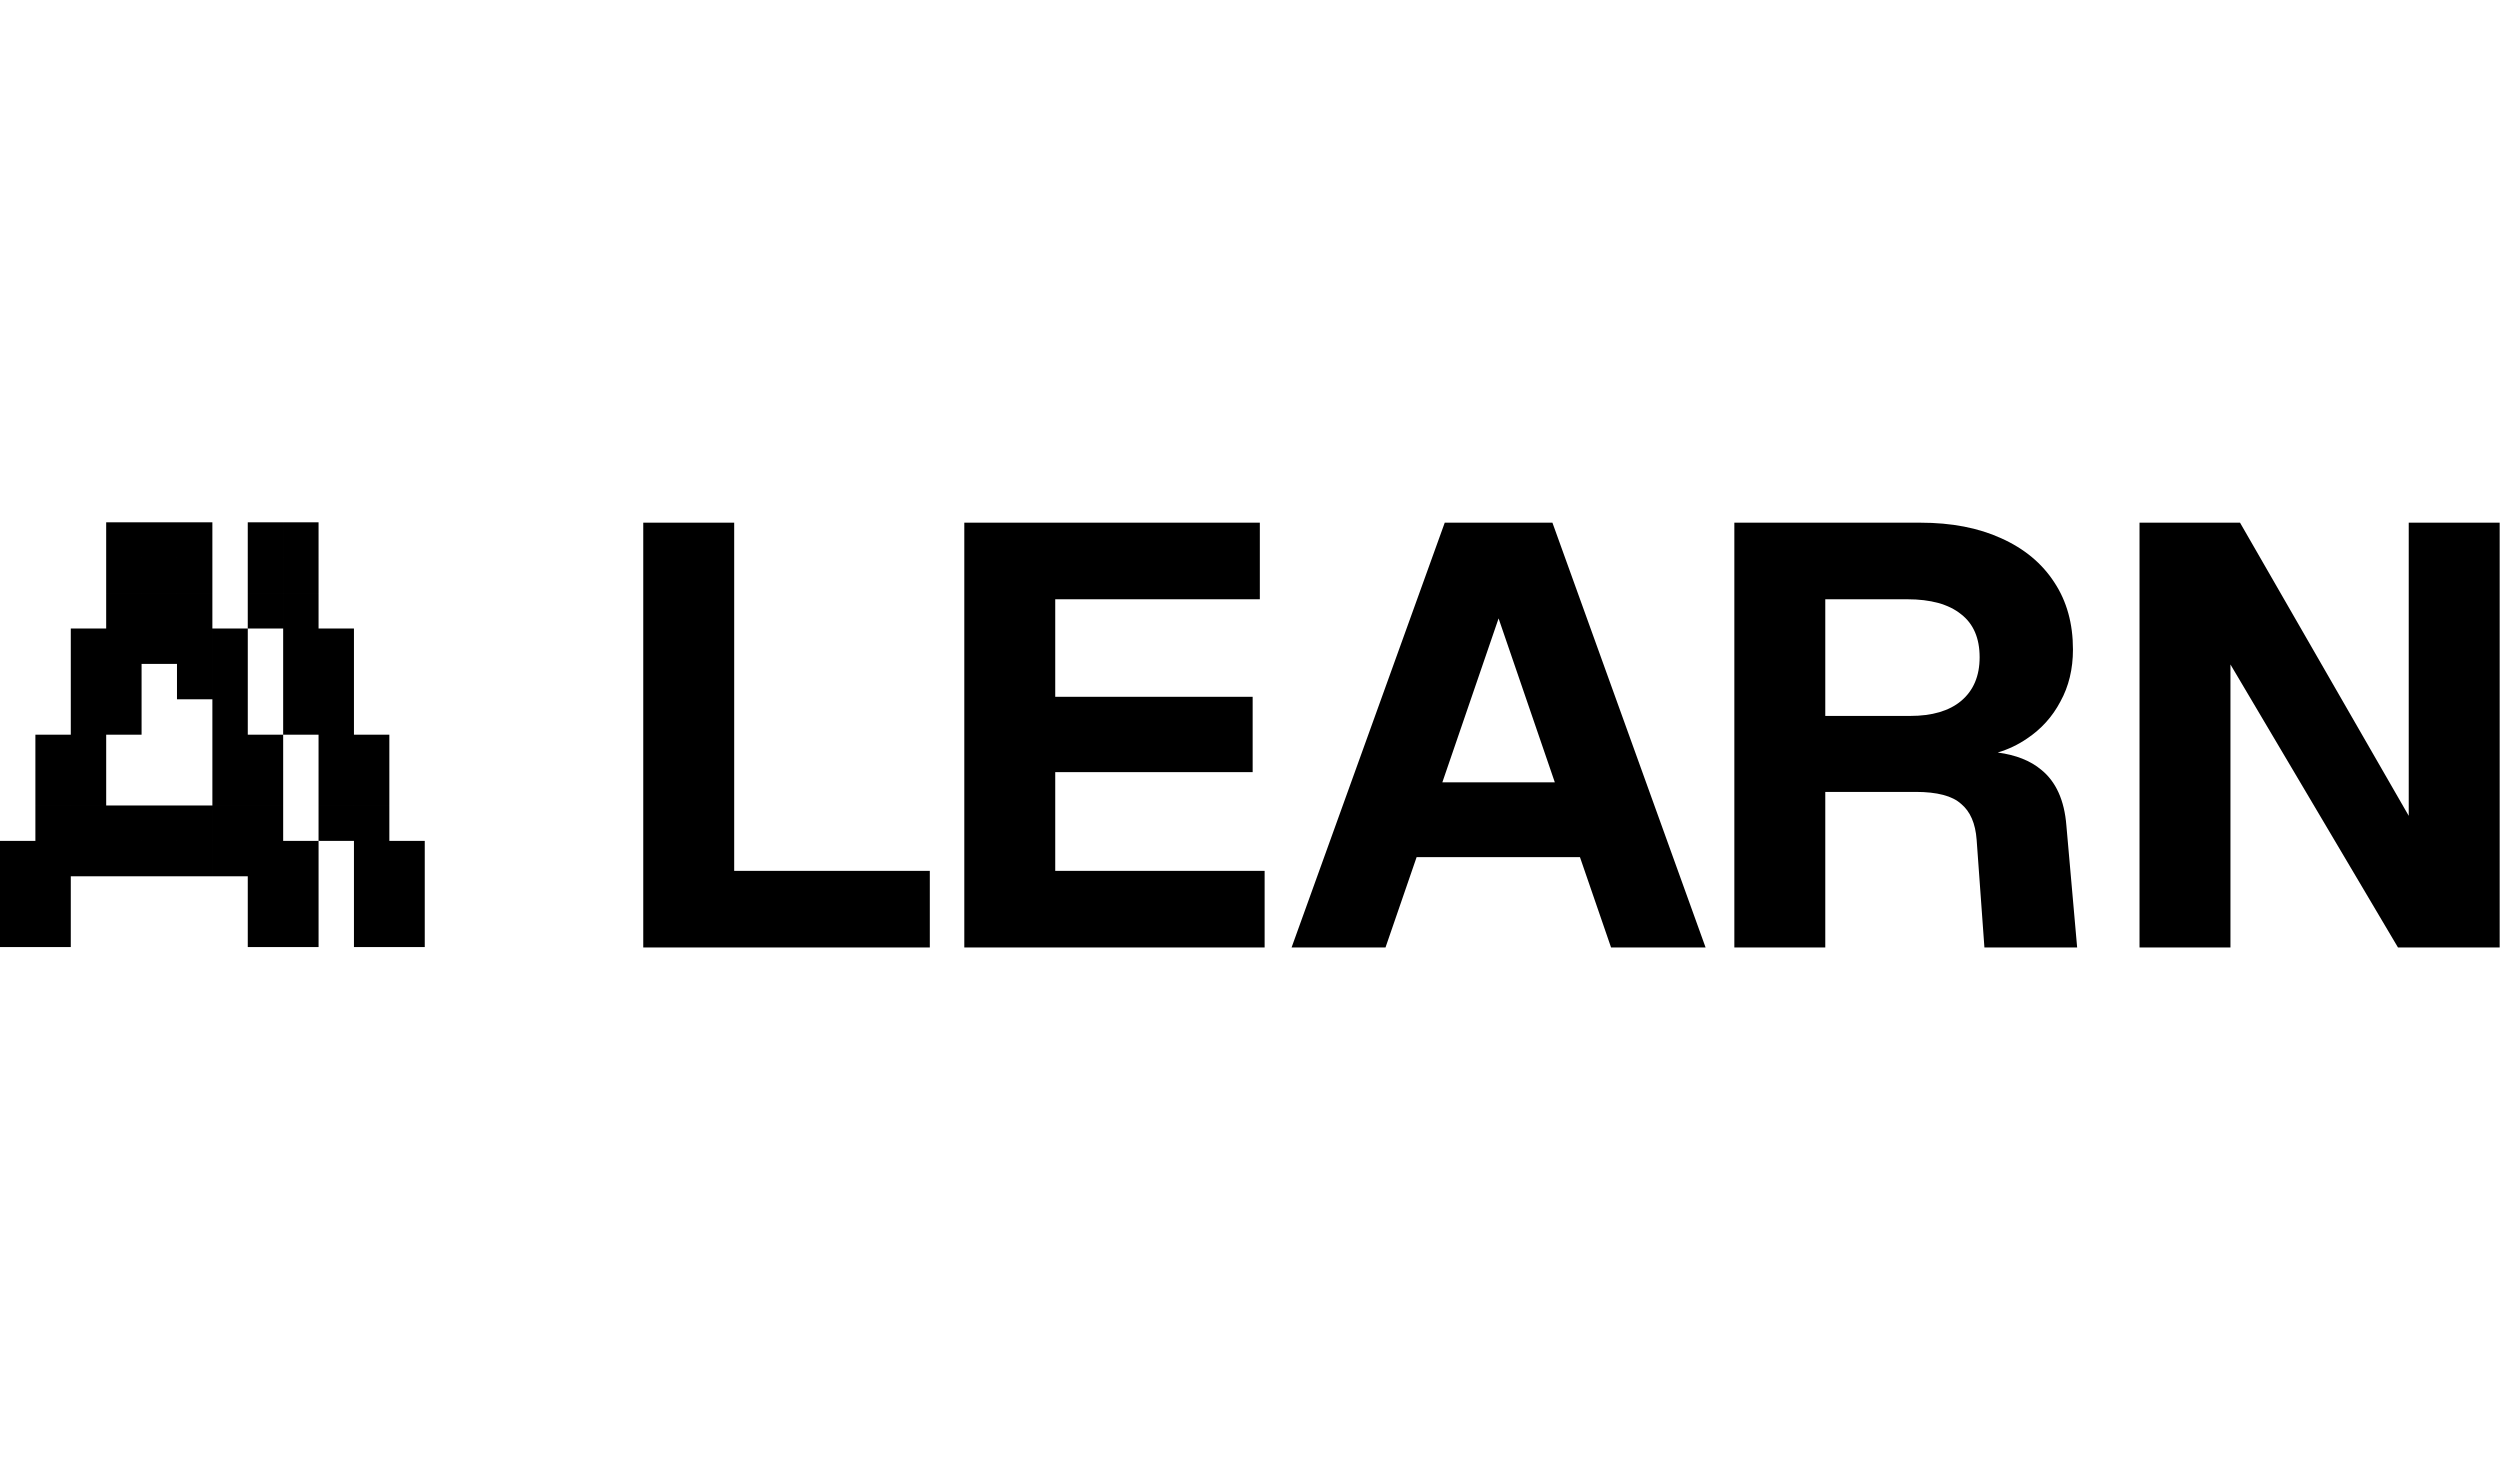
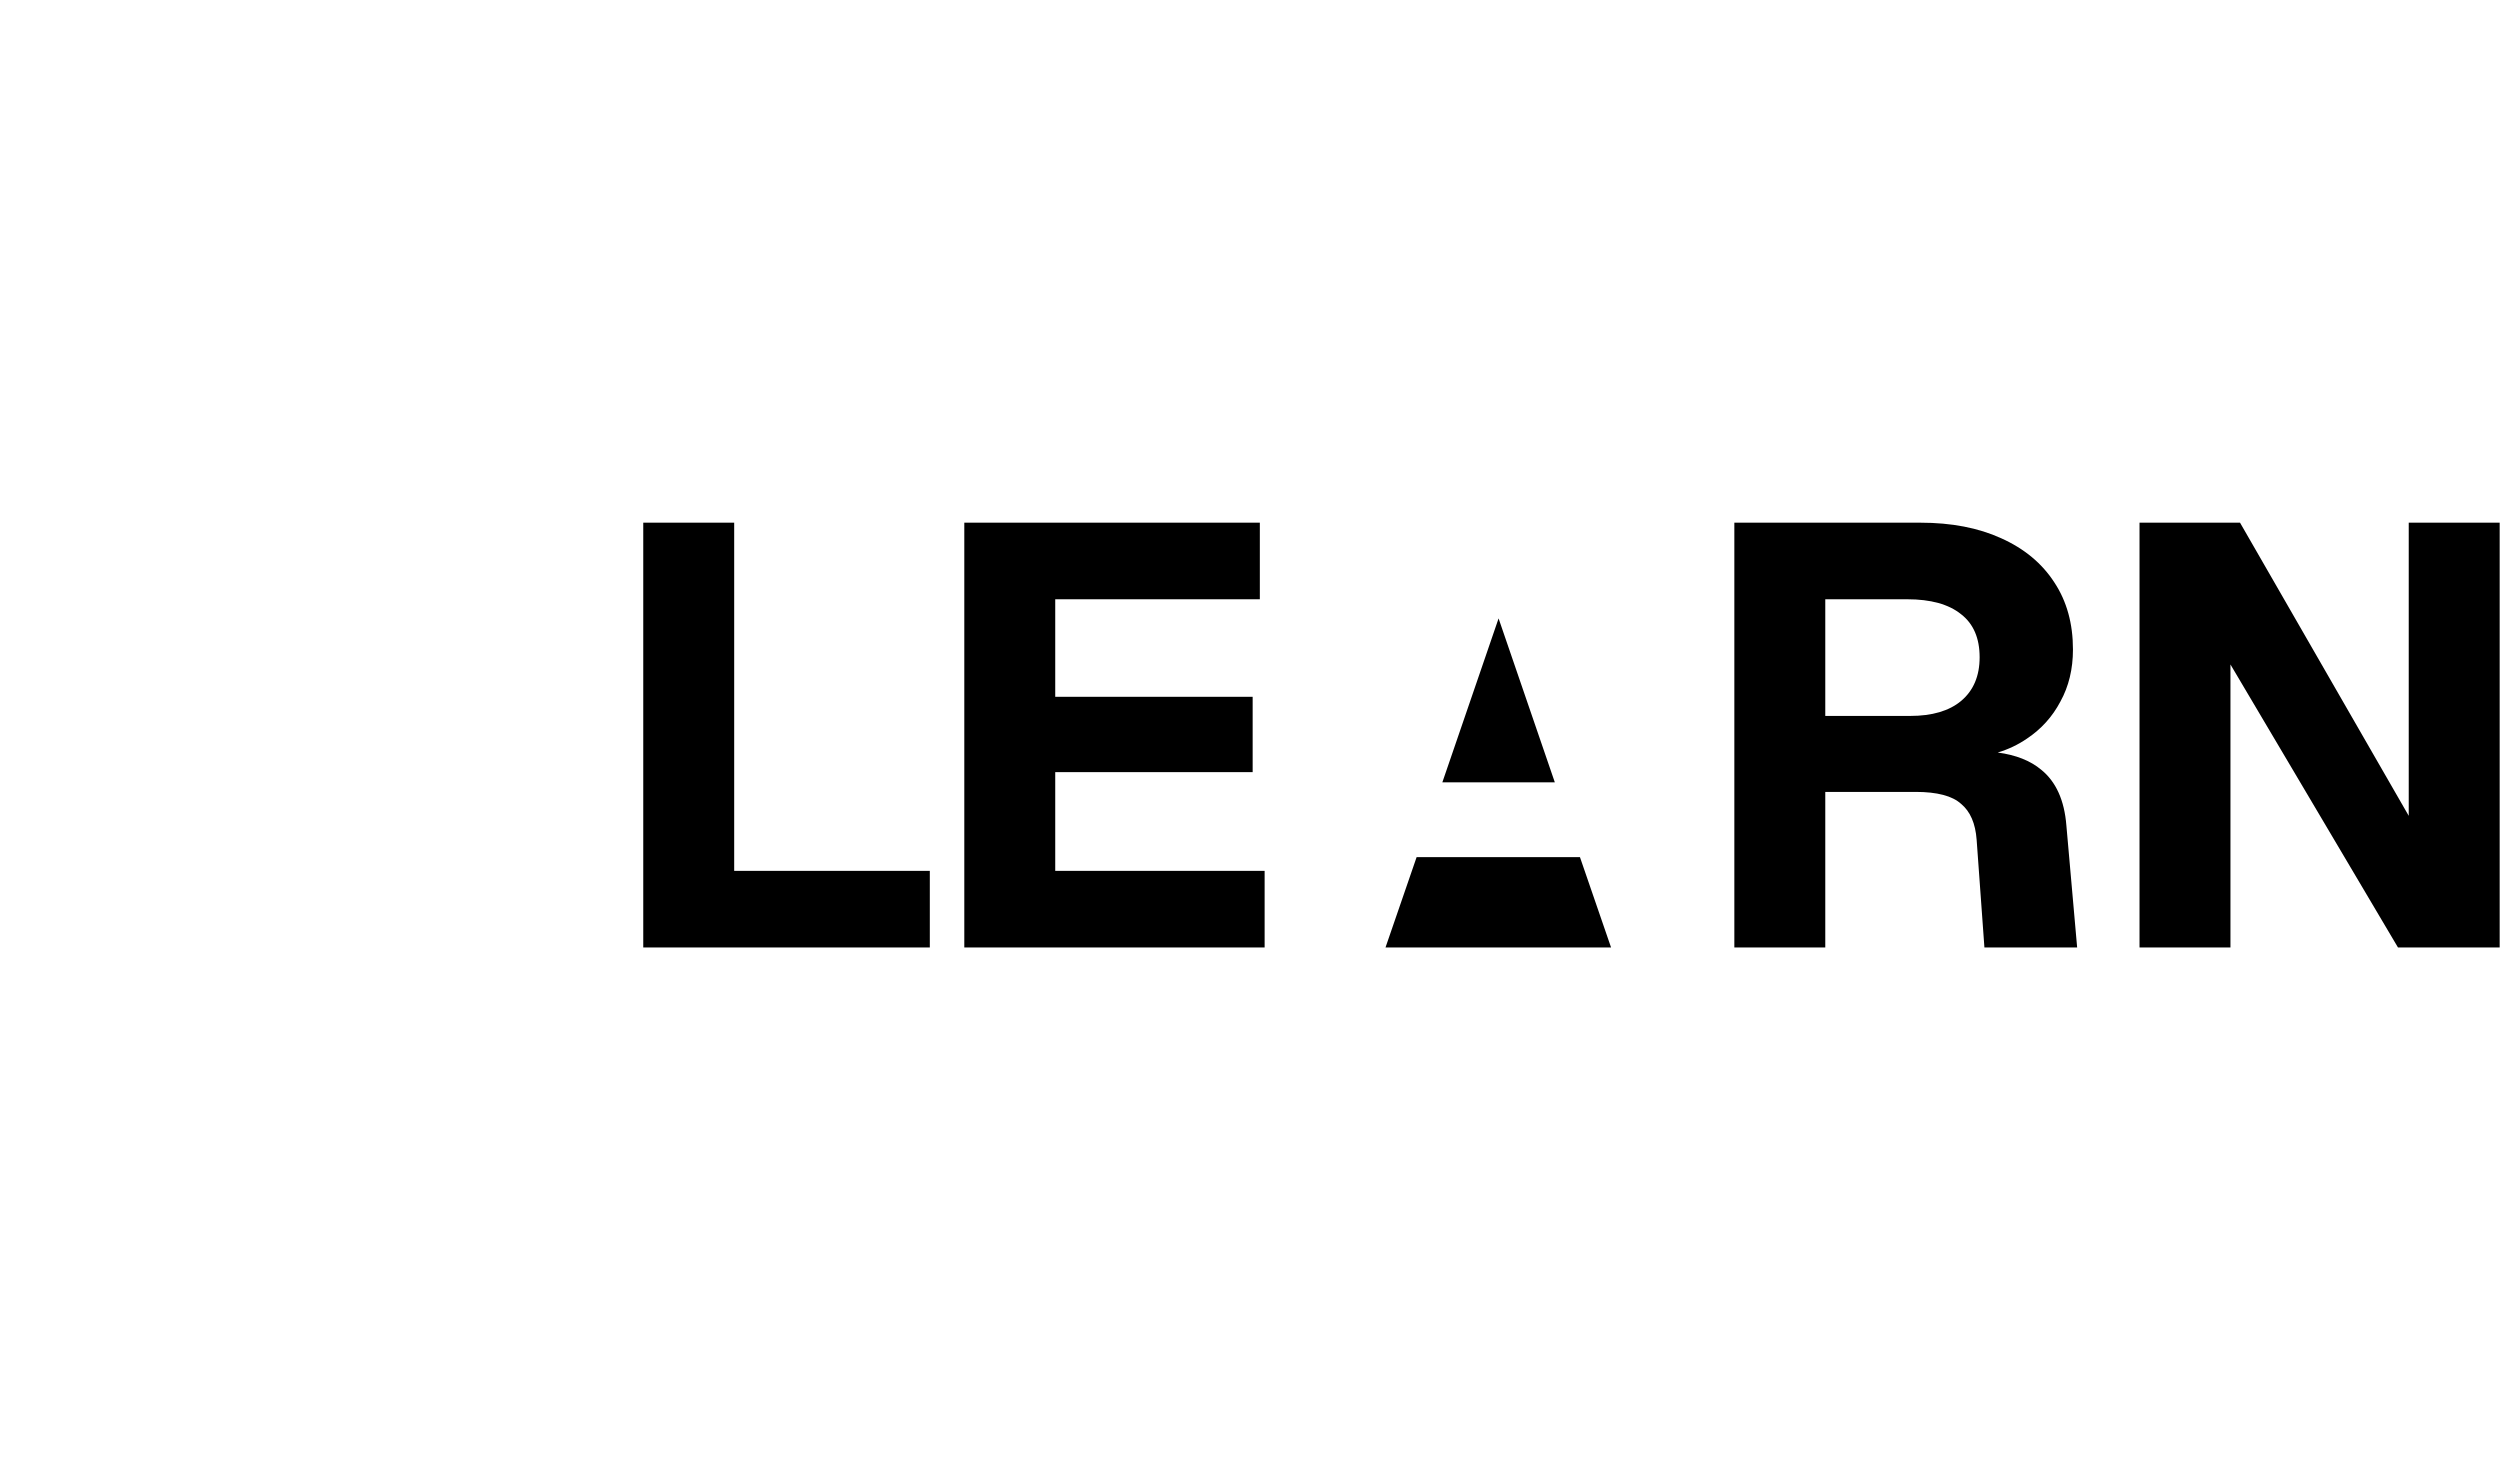
<svg xmlns="http://www.w3.org/2000/svg" width="893" height="525" viewBox="0 0 893 525" fill="none">
-   <path d="M262.252 311.075H332.13V338.428H229.77V186.703H262.252V311.075ZM450.014 214.057H376.93V248.889H447.449V275.814H376.93V311.075H451.724V338.428H344.448V186.703H450.014V214.057ZM609.233 338.428H575.469L564.356 306.16H506.018L494.905 338.428H461.355L516.062 186.703H554.526L609.233 338.428ZM685.967 186.703C697.079 186.703 706.695 188.556 714.815 192.26C723.078 195.964 729.419 201.235 733.835 208.073C738.251 214.769 740.46 222.747 740.46 232.007C740.46 238.988 738.963 245.185 735.972 250.599C733.122 256.012 729.134 260.429 724.005 263.848C720.845 266.014 717.371 267.665 713.582 268.802C720.075 269.662 725.259 271.713 729.134 274.96C734.405 279.234 737.396 285.859 738.108 294.834L741.955 338.428H708.832L706.055 299.963C705.627 294.122 703.775 289.847 700.498 287.141C697.364 284.291 691.95 282.867 684.257 282.867H651.989V338.428H619.507V186.703H685.967ZM860.4 291.415V186.703H892.882V338.428H856.554L796.719 237.35V338.428H764.236V186.703H800.138L860.4 291.415ZM515.206 279.447H555.382L535.294 220.895L515.206 279.447ZM651.989 255.728H682.334C690.17 255.728 696.224 253.946 700.498 250.385C704.914 246.681 707.123 241.481 707.123 234.785C707.123 227.947 704.914 222.819 700.498 219.399C696.082 215.838 689.671 214.057 681.266 214.057H651.989V255.728Z" fill="black" />
-   <path d="M25.284 338.291H0V300.365H25.284V338.291ZM101.147 338.291H88.504V313.009H75.863V300.365H101.147V338.291ZM113.793 338.291H101.149V300.365H113.793V338.291ZM139.075 338.291H126.432V300.365H139.075V338.291ZM151.721 338.291H139.077V300.365H151.721V338.291ZM50.571 313.009H25.286V300.365H50.571V313.009ZM63.216 313.009H50.572V300.365H63.216V313.009ZM75.861 313.009H63.218V300.365H75.861V313.009ZM25.284 300.363H12.641V287.72H25.284V300.363ZM50.571 300.363H25.286V287.72H50.571V300.363ZM63.216 300.363H50.572V287.72H63.216V300.363ZM75.861 300.363H63.218V287.72H75.861V300.363ZM101.147 300.363H75.863V287.72H101.147V300.363ZM126.43 300.363H113.786V287.72H126.43V300.363ZM139.075 300.363H126.432V287.72H139.075V300.363ZM25.284 287.718H12.641V275.074H25.284V287.718ZM37.93 287.718H25.286V275.074H37.93V287.718ZM101.147 287.718H75.863V275.074H101.147V287.718ZM126.43 287.718H113.786V275.074H126.43V287.718ZM139.075 287.718H126.432V275.074H139.075V287.718ZM25.284 275.073H12.641V262.43H25.284V275.073ZM50.571 262.432H37.93V275.073H25.286V249.788H50.571V262.432ZM88.507 262.43H101.146V249.788H126.43V275.073H113.786V262.432H101.147V275.073H75.863V249.788H88.507V262.43ZM139.075 275.073H126.432V262.43H139.075V275.073ZM50.571 249.786H25.286V224.502H37.928V211.861H50.571V249.786ZM75.861 249.786H63.218V211.861H75.861V249.786ZM101.144 224.505H88.507V249.786H75.863V224.502H88.5V211.861H101.144V224.505ZM113.789 224.502H126.43V249.786H101.146V211.861H113.789V224.502ZM63.216 237.146H50.572V211.861H63.216V237.146ZM50.571 211.859H37.928V199.216H50.571V211.859ZM63.216 211.859H50.572V199.216H63.216V211.859ZM75.861 211.859H63.218V199.216H75.861V211.859ZM101.144 211.859H88.5V199.216H101.144V211.859ZM113.789 211.859H101.146V199.216H113.789V211.859ZM50.571 199.214H37.928V186.57H50.571V199.214ZM63.216 199.214H50.572V186.57H63.216V199.214ZM75.861 199.214H63.218V186.57H75.861V199.214ZM101.144 199.214H88.5V186.57H101.144V199.214ZM113.789 199.214H101.146V186.57H113.789V199.214Z" fill="black" />
+   <path d="M262.252 311.075H332.13V338.428H229.77V186.703H262.252V311.075ZM450.014 214.057H376.93V248.889H447.449V275.814H376.93V311.075H451.724V338.428H344.448V186.703H450.014V214.057ZM609.233 338.428H575.469L564.356 306.16H506.018L494.905 338.428H461.355H554.526L609.233 338.428ZM685.967 186.703C697.079 186.703 706.695 188.556 714.815 192.26C723.078 195.964 729.419 201.235 733.835 208.073C738.251 214.769 740.46 222.747 740.46 232.007C740.46 238.988 738.963 245.185 735.972 250.599C733.122 256.012 729.134 260.429 724.005 263.848C720.845 266.014 717.371 267.665 713.582 268.802C720.075 269.662 725.259 271.713 729.134 274.96C734.405 279.234 737.396 285.859 738.108 294.834L741.955 338.428H708.832L706.055 299.963C705.627 294.122 703.775 289.847 700.498 287.141C697.364 284.291 691.95 282.867 684.257 282.867H651.989V338.428H619.507V186.703H685.967ZM860.4 291.415V186.703H892.882V338.428H856.554L796.719 237.35V338.428H764.236V186.703H800.138L860.4 291.415ZM515.206 279.447H555.382L535.294 220.895L515.206 279.447ZM651.989 255.728H682.334C690.17 255.728 696.224 253.946 700.498 250.385C704.914 246.681 707.123 241.481 707.123 234.785C707.123 227.947 704.914 222.819 700.498 219.399C696.082 215.838 689.671 214.057 681.266 214.057H651.989V255.728Z" fill="black" />
</svg>